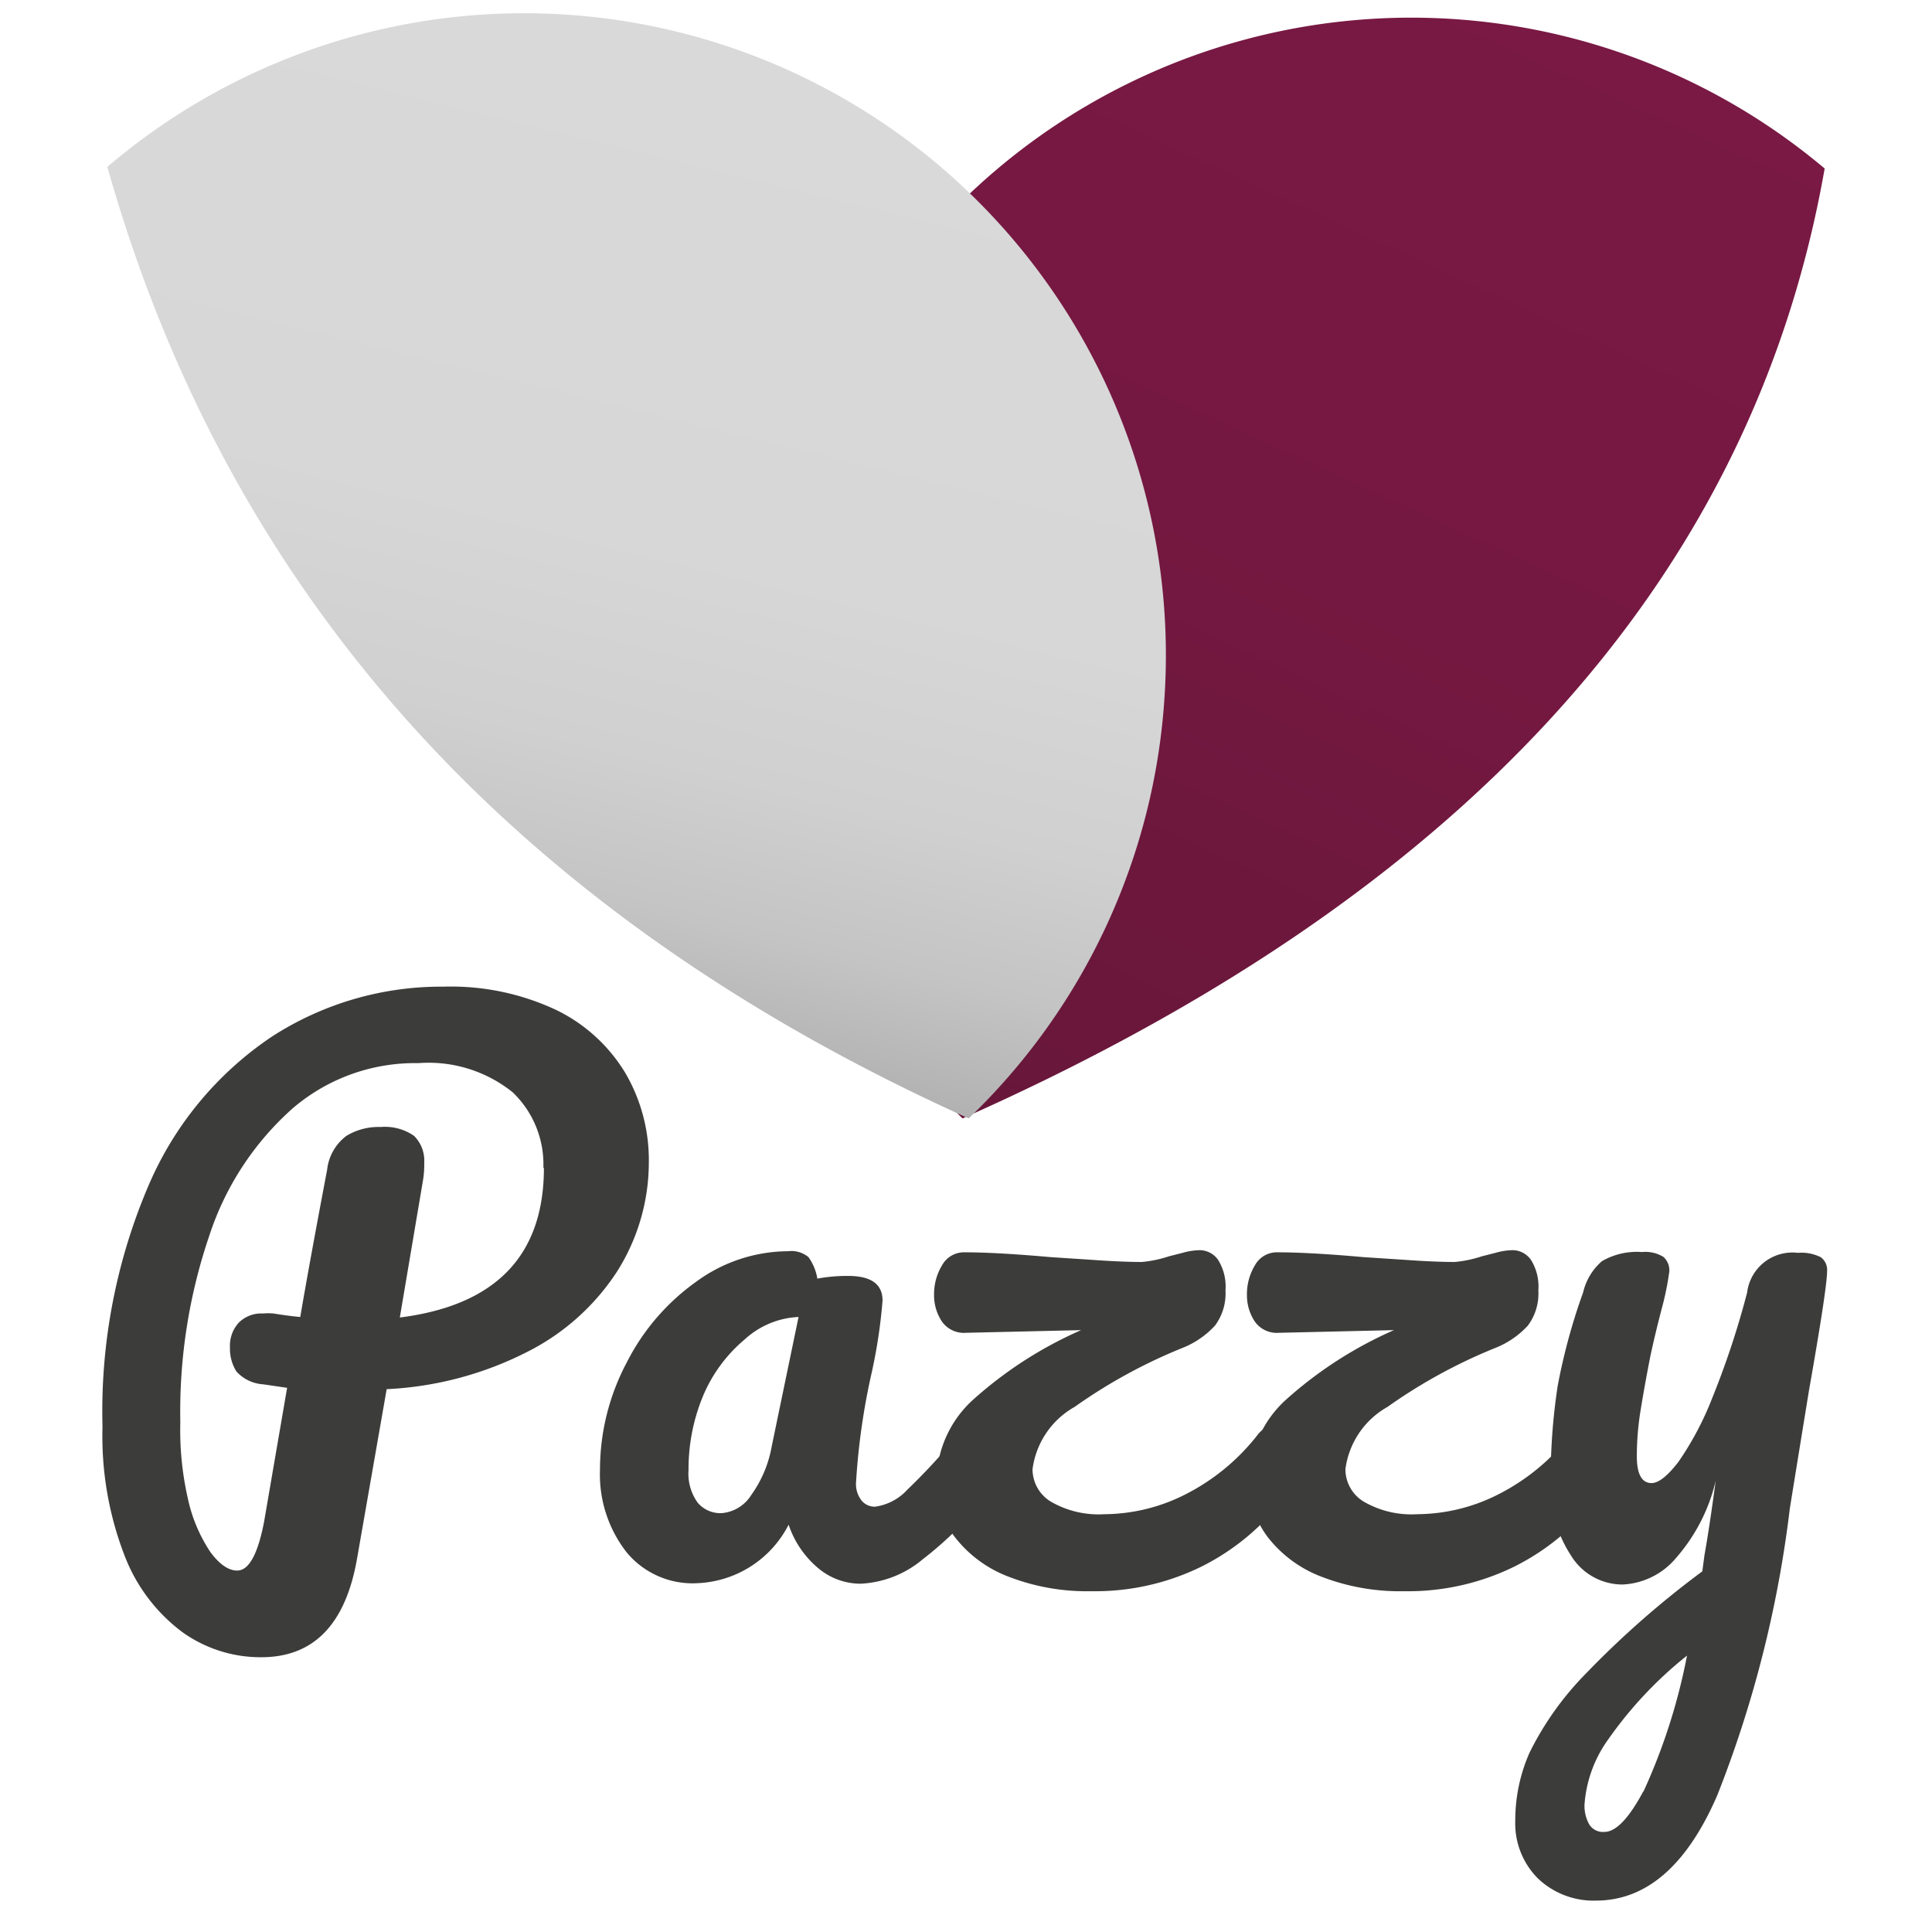
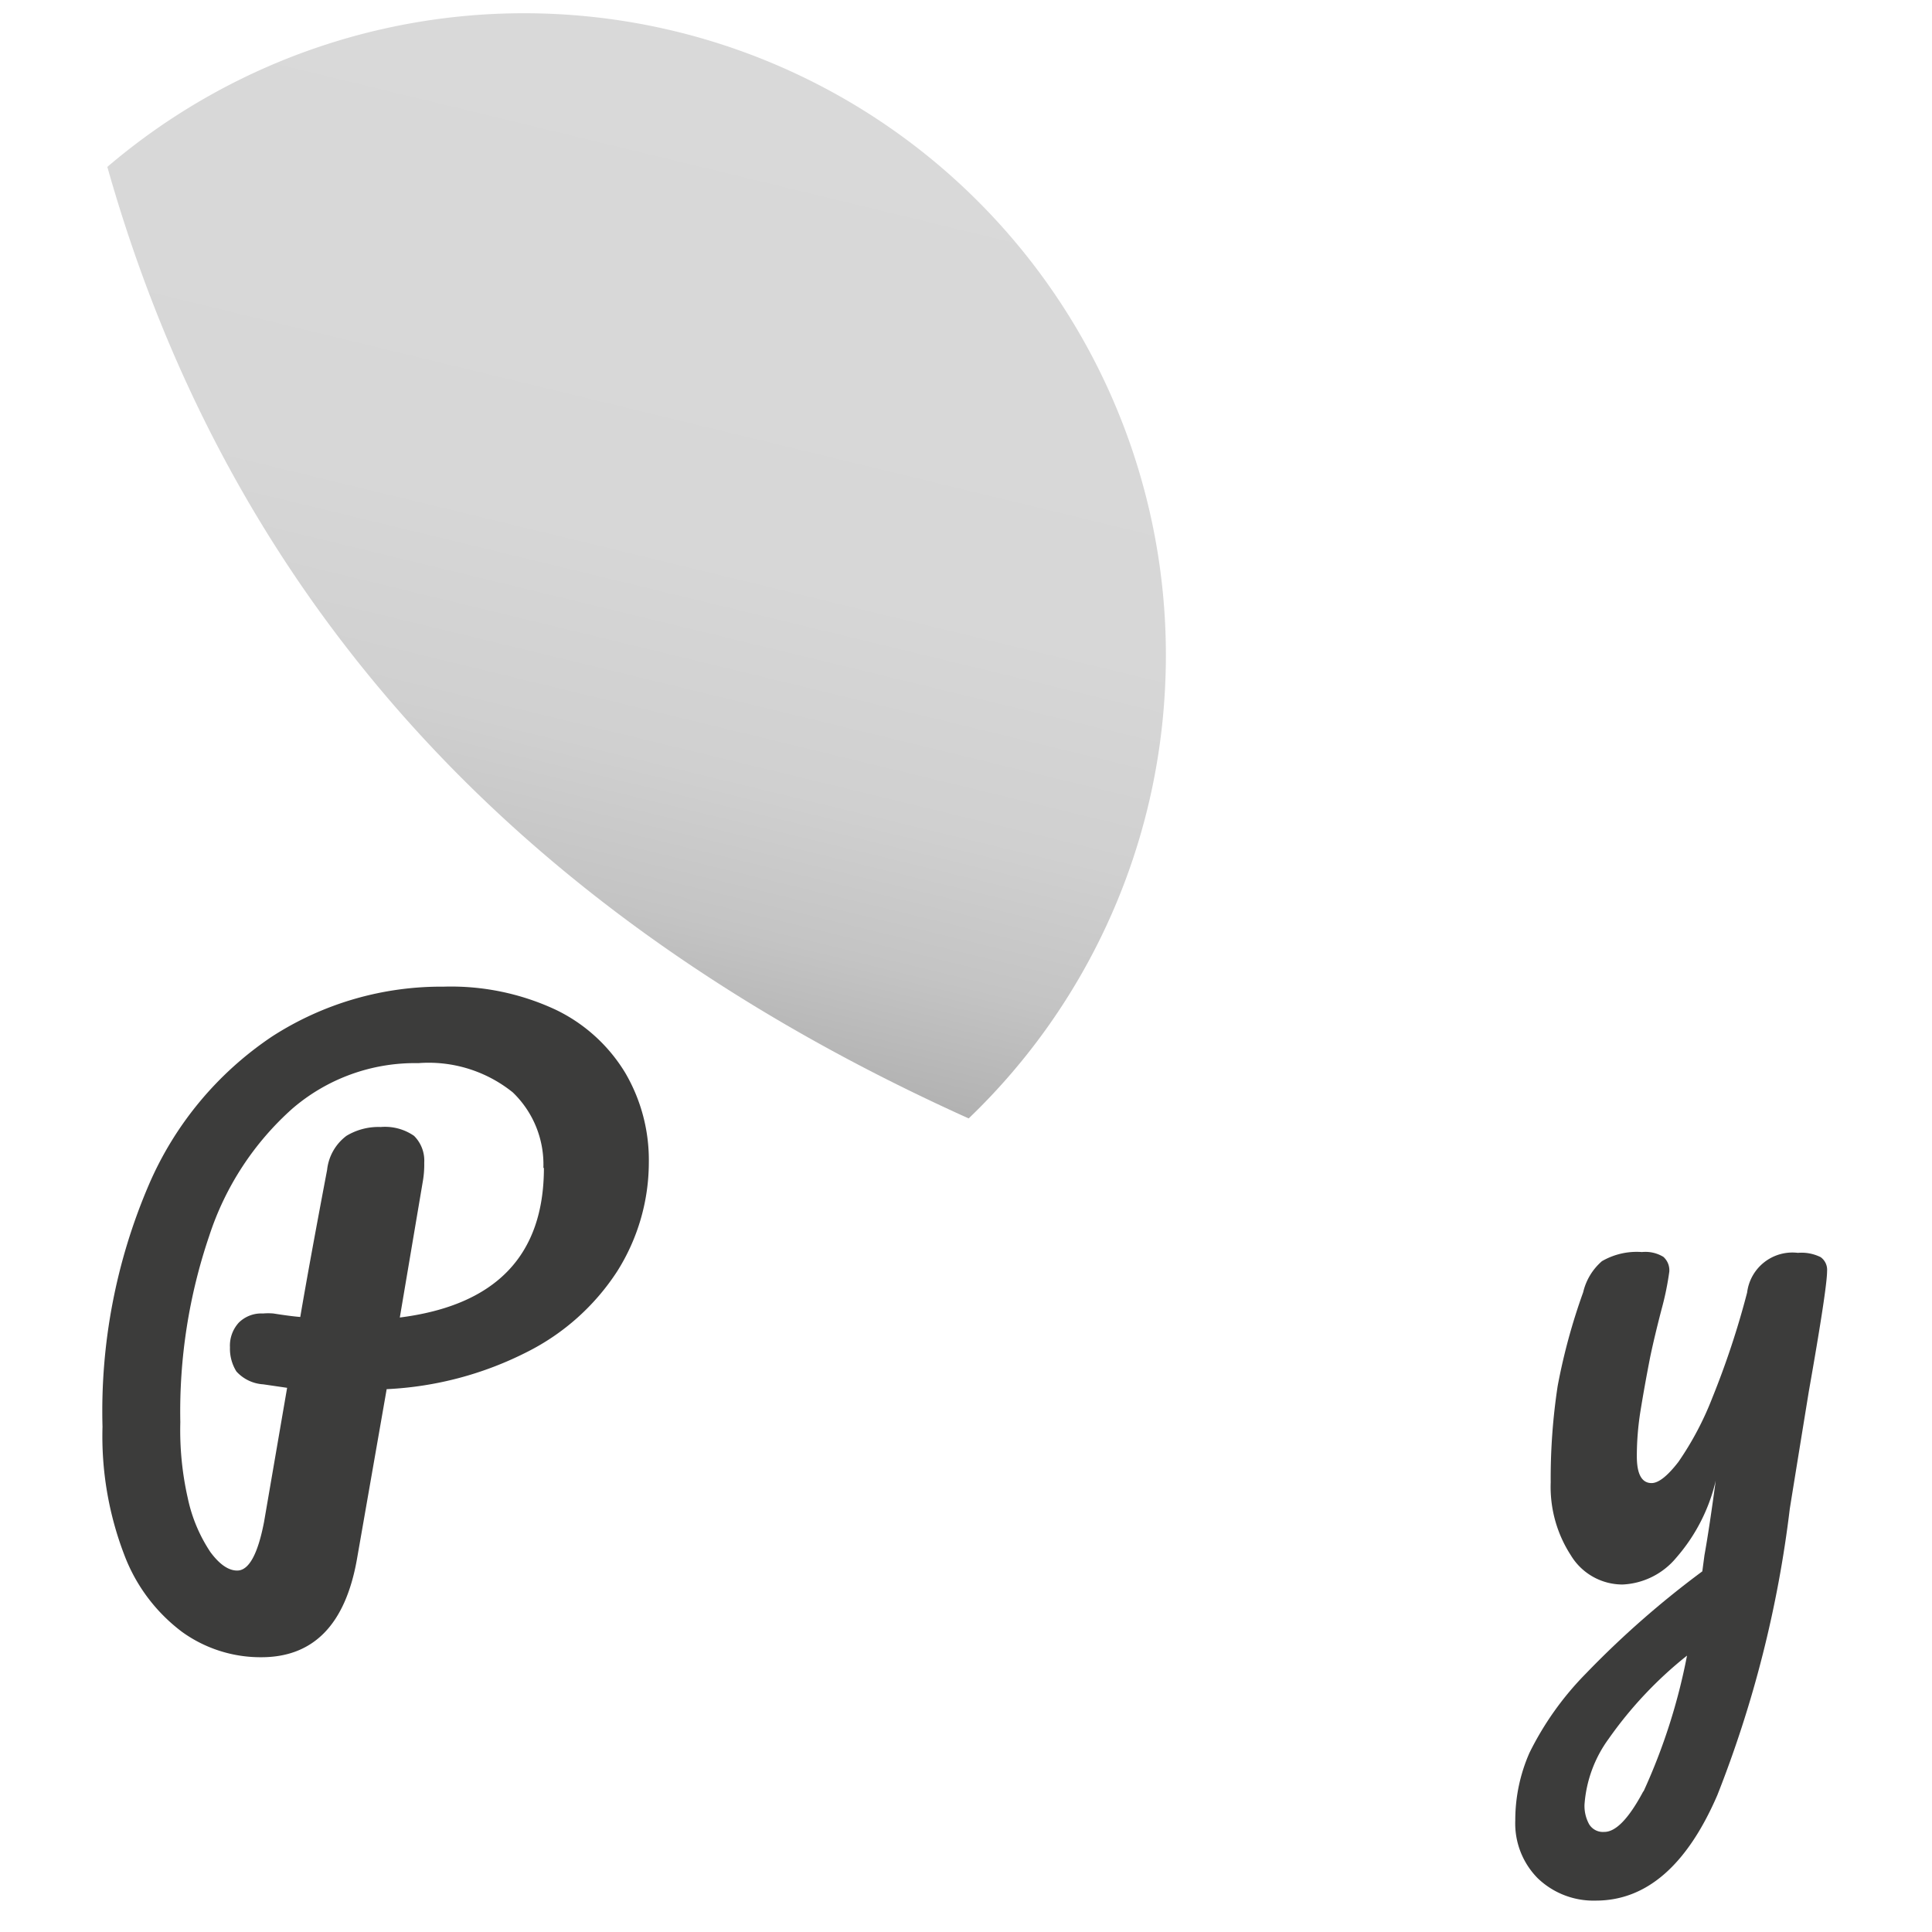
<svg xmlns="http://www.w3.org/2000/svg" viewBox="0 0 72 72">
  <defs>
    <style>.a{fill:#3c3c3b;}.b{fill:url(#a);}.c{fill:url(#b);}</style>
    <linearGradient id="a" x1="304.5" y1="-406.75" x2="326.29" y2="-447.73" gradientTransform="matrix(1, -0.06, 0.06, 1, -244.59, 465.36)" gradientUnits="userSpaceOnUse">
      <stop offset="0" stop-color="#68173a" />
      <stop offset="0.51" stop-color="#751841" />
      <stop offset="1" stop-color="#791944" />
    </linearGradient>
    <linearGradient id="b" x1="-245.66" y1="547.1" x2="-239.28" y2="510.88" gradientTransform="translate(298.56 -492.97) rotate(3.64)" gradientUnits="userSpaceOnUse">
      <stop offset="0" stop-color="#b1b1b1" />
      <stop offset="0.01" stop-color="#b3b3b3" />
      <stop offset="0.13" stop-color="#c4c4c4" />
      <stop offset="0.28" stop-color="#d0d0d0" />
      <stop offset="0.49" stop-color="#d7d7d7" />
      <stop offset="1" stop-color="#d9d9d9" />
    </linearGradient>
  </defs>
  <title>logo-square</title>
  <path class="a" d="M23,47.38a8.61,8.61,0,0,1-3.35,3,12.86,12.86,0,0,1-5.24,1.39L13.3,58.12q-.65,3.64-3.56,3.64a5,5,0,0,1-2.95-.94,6.42,6.42,0,0,1-2.16-2.88,12.35,12.35,0,0,1-.81-4.77,21.39,21.39,0,0,1,1.72-9,12.67,12.67,0,0,1,4.61-5.55,11.62,11.62,0,0,1,6.38-1.85,9.22,9.22,0,0,1,4.18.86,6.13,6.13,0,0,1,2.59,2.35,6.43,6.43,0,0,1,.88,3.34A7.61,7.61,0,0,1,23,47.38Zm-2.75-3.85a3.72,3.72,0,0,0-1.14-2.82,5,5,0,0,0-3.52-1.09,7,7,0,0,0-4.7,1.7,10.85,10.85,0,0,0-3.09,4.73A20.34,20.34,0,0,0,6.72,53,11.46,11.46,0,0,0,7,55.84a5.76,5.76,0,0,0,.84,2q.51.69,1,.69.65,0,1-1.81l.86-5-.89-.13a1.47,1.47,0,0,1-1-.48,1.6,1.6,0,0,1-.24-.9,1.27,1.27,0,0,1,.33-.92,1.19,1.19,0,0,1,.9-.34,2.21,2.21,0,0,1,.39,0q.63.1,1,.13.34-2,1-5.48a1.83,1.83,0,0,1,.72-1.27A2.31,2.31,0,0,1,14.19,42a1.9,1.9,0,0,1,1.24.33,1.3,1.3,0,0,1,.38,1,3.61,3.61,0,0,1-.05.68L14.9,49.1Q20.27,48.42,20.27,43.52Z" />
-   <path class="a" d="M23.36,57.86a4.71,4.71,0,0,1-1-3.09,8.52,8.52,0,0,1,1-4,8.28,8.28,0,0,1,2.58-3,5.82,5.82,0,0,1,3.42-1.14,1,1,0,0,1,.77.22,1.89,1.89,0,0,1,.33.8,6.15,6.15,0,0,1,1.15-.1q1.28,0,1.28.92a19.7,19.7,0,0,1-.39,2.62,25.42,25.42,0,0,0-.6,4.19,1,1,0,0,0,.2.63.63.63,0,0,0,.51.24,2,2,0,0,0,1.21-.64,22.42,22.42,0,0,0,1.91-2.08.92.92,0,0,1,.71-.37.61.61,0,0,1,.54.31,1.62,1.62,0,0,1,.2.86,2.41,2.41,0,0,1-.5,1.62,13.2,13.2,0,0,1-2.28,2.25,3.88,3.88,0,0,1-2.33.92,2.45,2.45,0,0,1-1.59-.59,3.59,3.59,0,0,1-1.09-1.61A4,4,0,0,1,26,59,3.19,3.19,0,0,1,23.36,57.86ZM28,55.71a4.42,4.42,0,0,0,.76-1.81l1-4.82a3.17,3.17,0,0,0-2,.83A5.56,5.56,0,0,0,26.21,52a7.1,7.1,0,0,0-.55,2.78A1.85,1.85,0,0,0,26,56a1.11,1.11,0,0,0,.9.39A1.44,1.44,0,0,0,28,55.71Z" />
-   <path class="a" d="M48.13,53.38a1.63,1.63,0,0,1,.2.86,2.61,2.61,0,0,1-.5,1.62,8.81,8.81,0,0,1-3.05,2.52,9,9,0,0,1-4.1.92,8.12,8.12,0,0,1-3.09-.54,4.6,4.6,0,0,1-2-1.47,3.39,3.39,0,0,1-.69-2.08,4.14,4.14,0,0,1,1.39-3.07,15.09,15.09,0,0,1,4-2.57l-4.3.1a1,1,0,0,1-.88-.41,1.76,1.76,0,0,1-.3-1,2.07,2.07,0,0,1,.3-1.11.93.93,0,0,1,.83-.48q1.2,0,3.22.18l1.53.1q1.11.08,1.87.08a4.49,4.49,0,0,0,1-.21l.51-.13a2.49,2.49,0,0,1,.64-.1.84.84,0,0,1,.69.37,1.88,1.88,0,0,1,.27,1.13,2,2,0,0,1-.39,1.31,3.29,3.29,0,0,1-1.23.84,19.67,19.67,0,0,0-4,2.19,3.13,3.13,0,0,0-1.57,2.32,1.41,1.41,0,0,0,.68,1.21,3.55,3.55,0,0,0,2,.47,6.75,6.75,0,0,0,3-.73,8,8,0,0,0,2.71-2.23.92.92,0,0,1,.71-.37A.61.61,0,0,1,48.13,53.38Z" />
-   <path class="a" d="M59.79,53.38a1.63,1.63,0,0,1,.2.86,2.61,2.61,0,0,1-.5,1.62,8.81,8.81,0,0,1-3.05,2.52,9,9,0,0,1-4.1.92,8.12,8.12,0,0,1-3.09-.54,4.6,4.6,0,0,1-2-1.47,3.39,3.39,0,0,1-.69-2.08,4.14,4.14,0,0,1,1.39-3.07,15.09,15.09,0,0,1,4-2.57l-4.3.1a1,1,0,0,1-.88-.41,1.76,1.76,0,0,1-.3-1,2.07,2.07,0,0,1,.3-1.11.93.93,0,0,1,.83-.48q1.2,0,3.22.18l1.53.1q1.11.08,1.87.08a4.49,4.49,0,0,0,1-.21l.51-.13a2.49,2.49,0,0,1,.64-.1.84.84,0,0,1,.69.37,1.88,1.88,0,0,1,.27,1.13,2,2,0,0,1-.39,1.31,3.29,3.29,0,0,1-1.23.84,19.67,19.67,0,0,0-4,2.19,3.13,3.13,0,0,0-1.57,2.32,1.41,1.41,0,0,0,.68,1.21,3.55,3.55,0,0,0,2,.47,6.75,6.75,0,0,0,3-.73,8,8,0,0,0,2.71-2.23.92.92,0,0,1,.71-.37A.61.61,0,0,1,59.79,53.38Z" />
  <path class="a" d="M67.85,46.85a.58.58,0,0,1,.24.52q0,.63-.68,4.48-.6,3.69-.71,4.38A43,43,0,0,1,64,66.9q-1.7,3.93-4.53,3.93A3,3,0,0,1,57.31,70a2.9,2.9,0,0,1-.84-2.16A6.22,6.22,0,0,1,57,65.32a11.37,11.37,0,0,1,2.1-2.95,34.65,34.65,0,0,1,4.34-3.81l.08-.6q.18-1,.42-2.78a6.66,6.66,0,0,1-1.47,2.87,2.76,2.76,0,0,1-2,1,2.25,2.25,0,0,1-1.93-1.09,4.68,4.68,0,0,1-.75-2.71,22.86,22.86,0,0,1,.26-3.6A22.59,22.59,0,0,1,59,48.16,2.19,2.19,0,0,1,59.7,47a2.59,2.59,0,0,1,1.49-.34,1.29,1.29,0,0,1,.8.18.67.67,0,0,1,.22.55,10.87,10.87,0,0,1-.29,1.41q-.26,1-.42,1.76-.21,1.07-.37,2.06A10.65,10.65,0,0,0,61,54.27q0,1,.55,1,.39,0,1-.79a11.54,11.54,0,0,0,1.26-2.38,31.77,31.77,0,0,0,1.3-3.93A1.7,1.7,0,0,1,67,46.69,1.61,1.61,0,0,1,67.85,46.85Zm-6.6,19.91a22.21,22.21,0,0,0,1.62-5.06,14.9,14.9,0,0,0-2.92,3.1,4.72,4.72,0,0,0-.9,2.45,1.42,1.42,0,0,0,.17.73.6.6,0,0,0,.56.29Q60.43,68.28,61.24,66.76Z" />
-   <path class="b" d="M35.87,41.68C54.09,33.59,65.24,22,68,6.28A23.92,23.92,0,0,0,35.87,41.68Z" />
-   <path class="c" d="M43.4,25.95A23.92,23.92,0,0,0,4,6.22C8.67,22.74,19.7,34.29,36.1,41.68A23.84,23.84,0,0,0,43.4,25.95Z" />
+   <path class="c" d="M43.4,25.95A23.92,23.92,0,0,0,4,6.22C8.67,22.74,19.7,34.29,36.1,41.68A23.84,23.84,0,0,0,43.4,25.95" />
</svg>